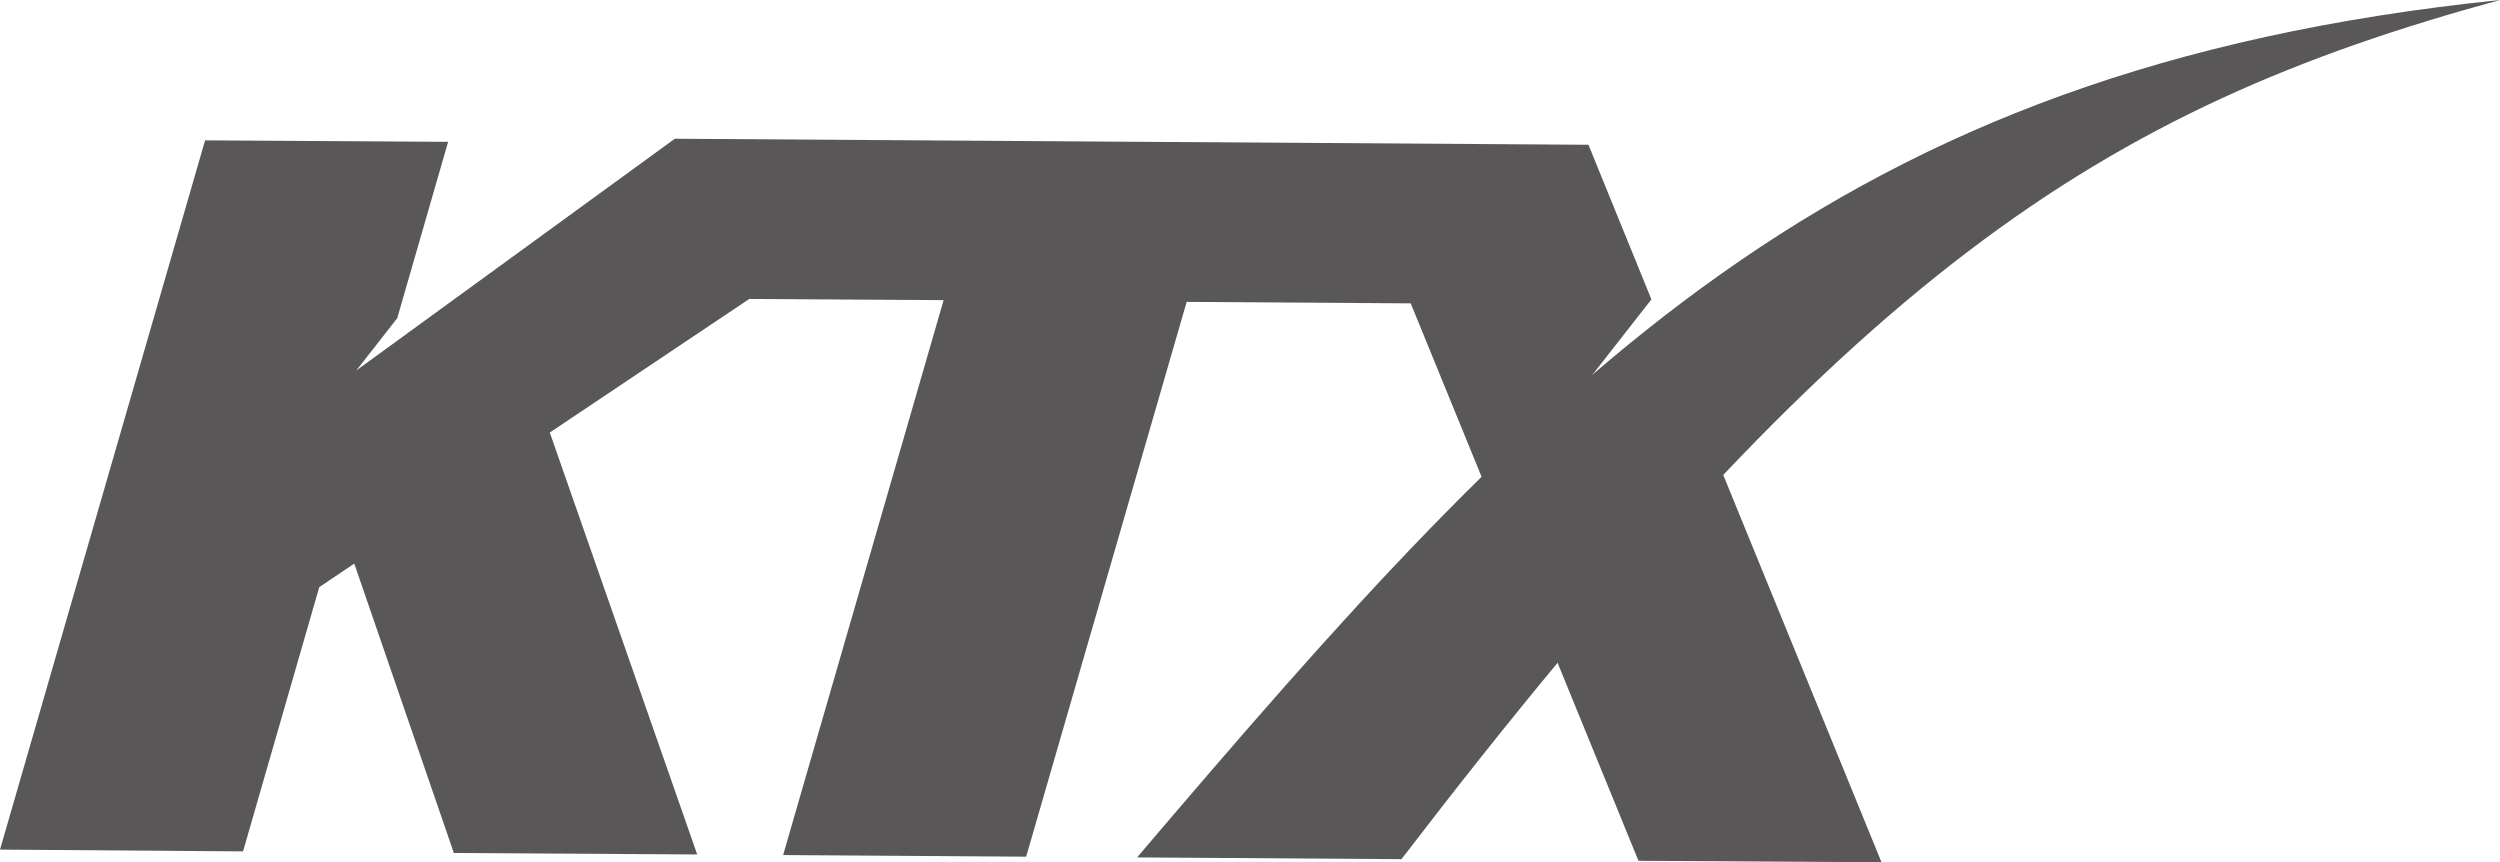
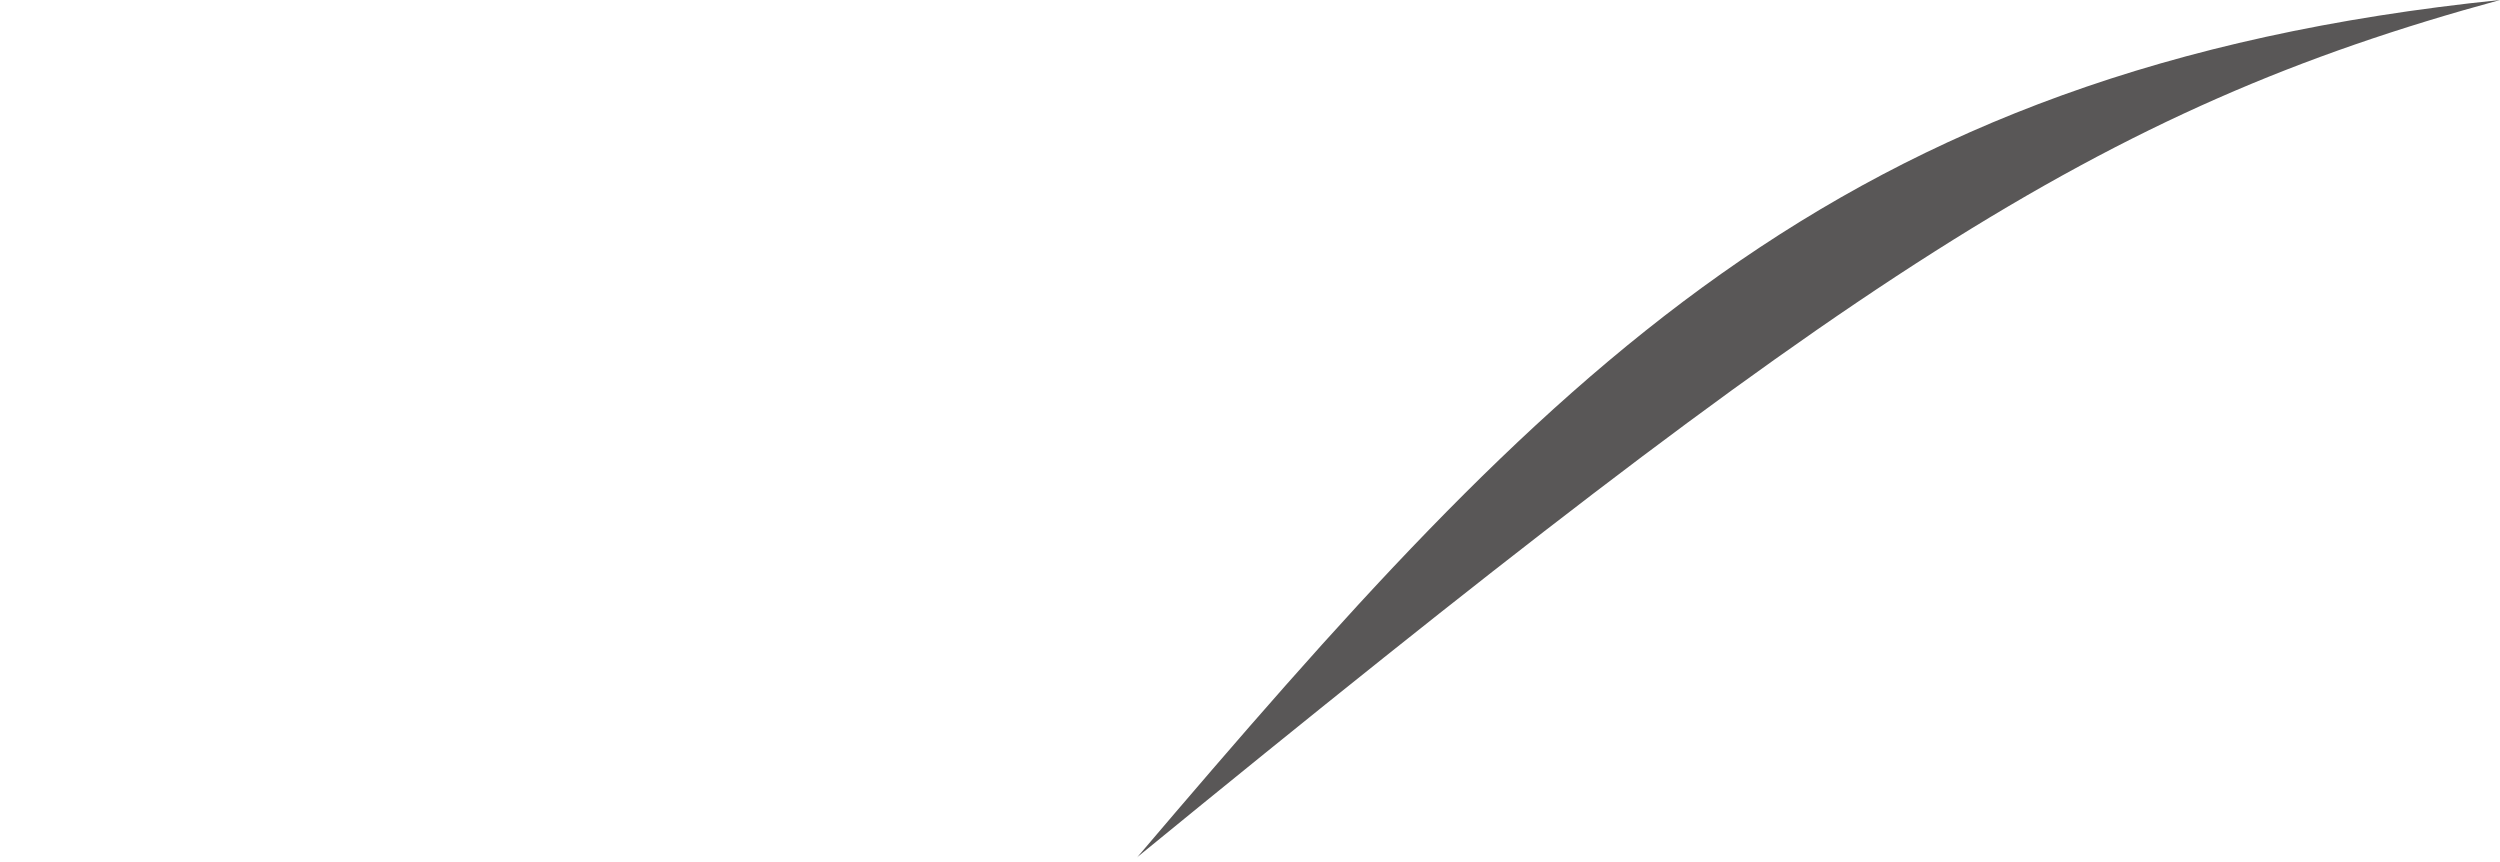
<svg xmlns="http://www.w3.org/2000/svg" id="b" viewBox="0 0 169.93 58.61">
  <defs>
    <style>.d{fill:#595757;stroke-width:0px;}</style>
  </defs>
  <g id="c">
-     <polygon class="d" points="111.37 58.51 127.89 58.61 113.29 22.88 106.35 27.89 112.25 20.35 107.97 9.84 45.87 9.43 24.22 25.18 27 21.63 30.46 9.64 13.94 9.54 0 57.75 16.52 57.87 21.7 39.91 24.08 38.31 30.85 57.98 47.39 58.08 37.37 29.4 50.93 20.32 64.14 20.4 53.23 58.12 69.75 58.23 80.66 20.52 95.89 20.62 111.37 58.51" />
-     <path class="d" d="m77.28,58.28l17.98.12C125.68,18.71,142.59,7.45,169.93,0c-45.53,4.68-64.76,25.53-92.64,58.28" />
+     <path class="d" d="m77.28,58.28C125.68,18.71,142.59,7.45,169.93,0c-45.53,4.68-64.76,25.53-92.64,58.28" />
  </g>
</svg>